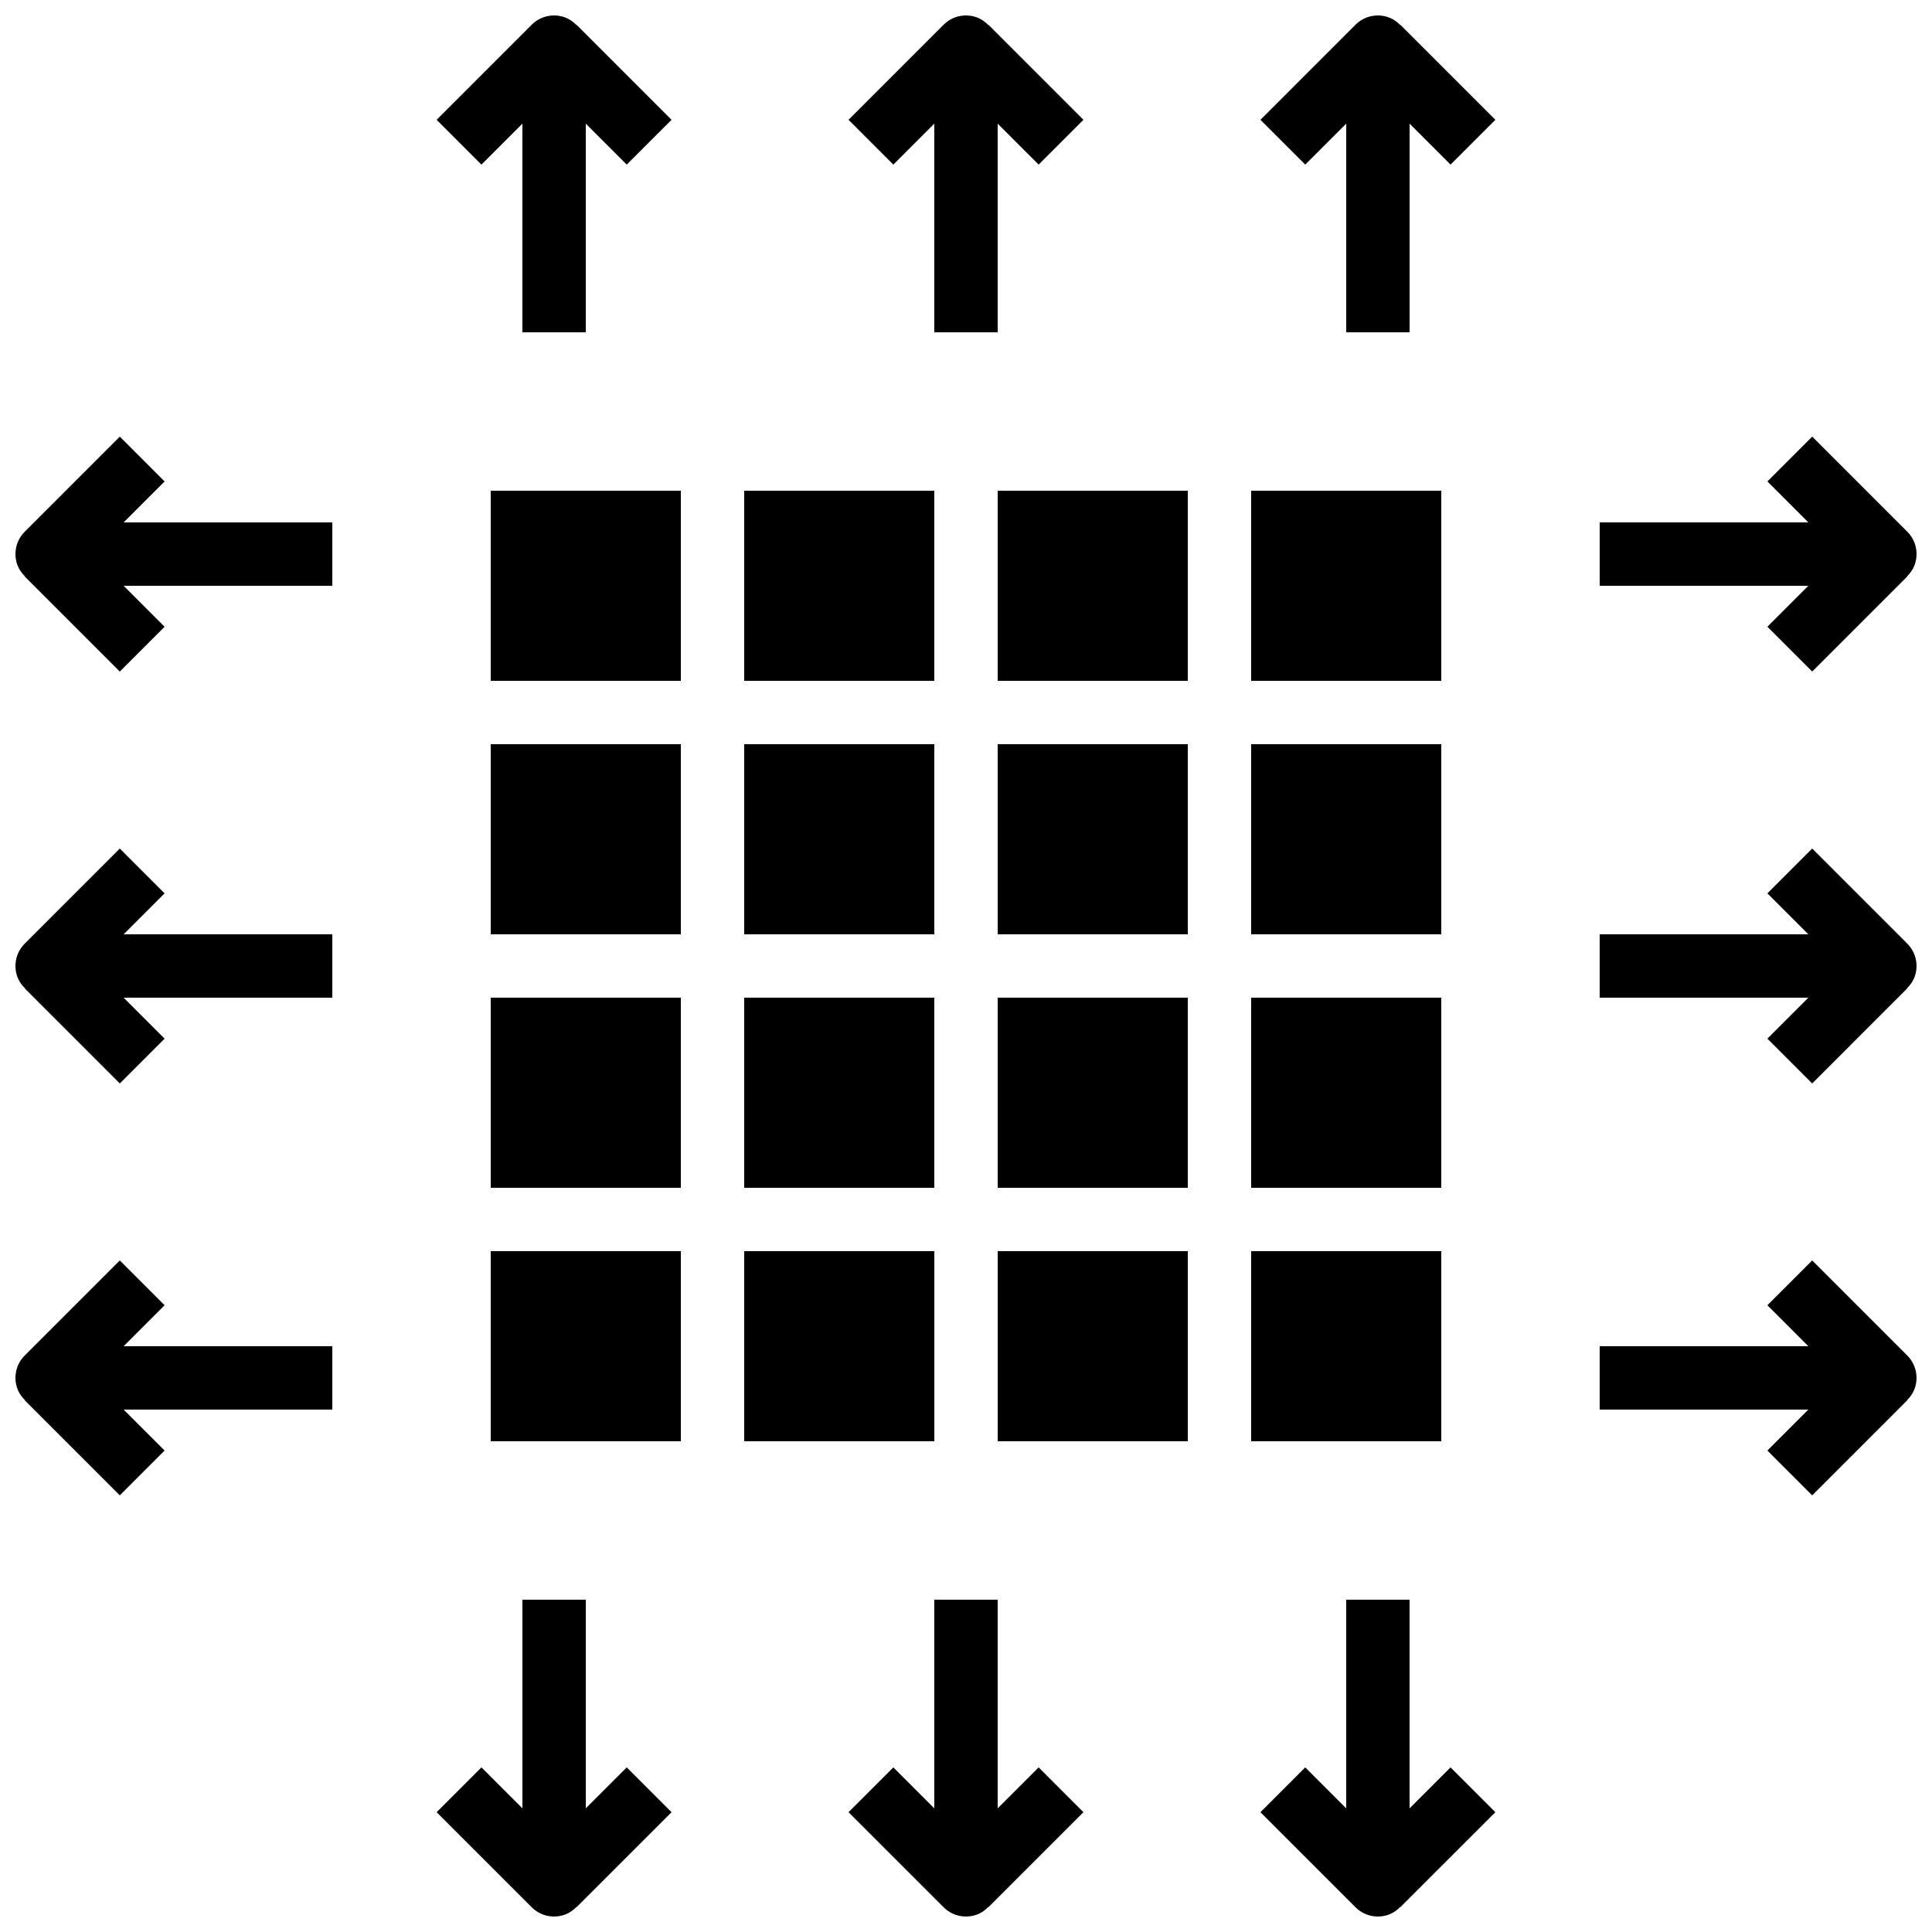
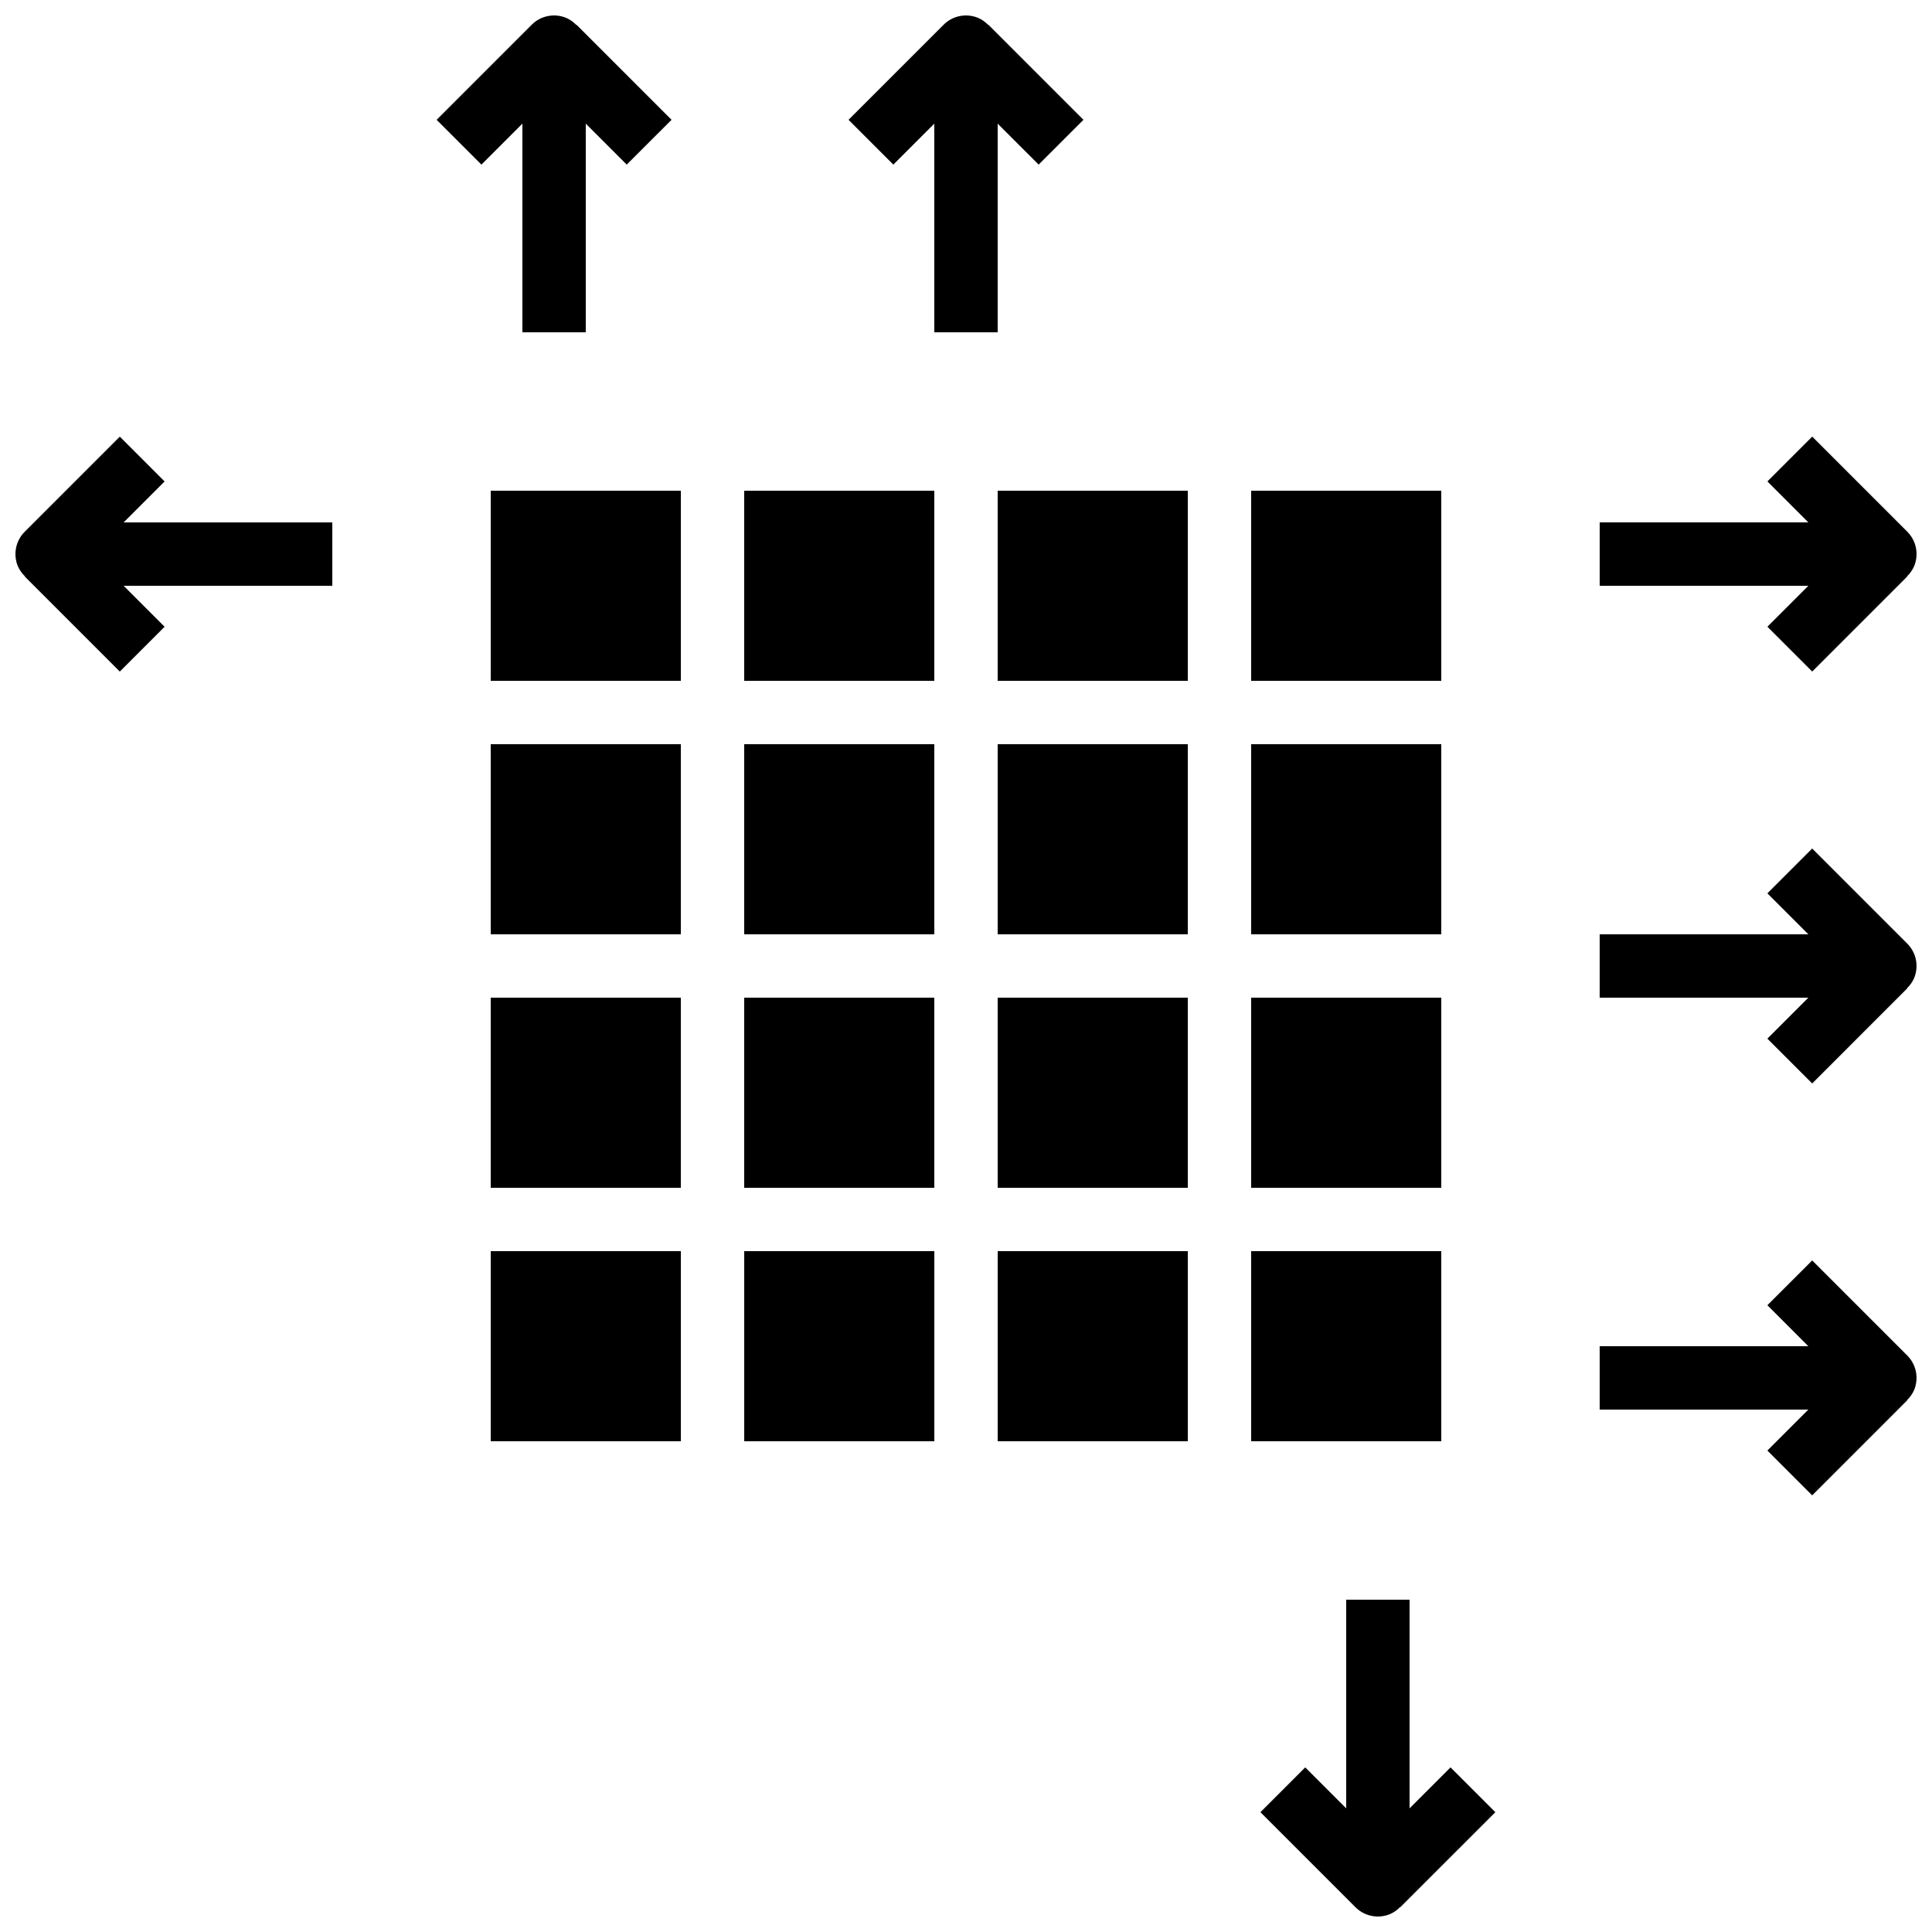
<svg xmlns="http://www.w3.org/2000/svg" width="800px" height="800px" version="1.1" viewBox="144 144 512 512">
  <defs>
    <clipPath id="l">
      <path d="m148.09 259h84.906v63h-84.906z" />
    </clipPath>
    <clipPath id="h">
-       <path d="m148.09 368h84.906v64h-84.906z" />
-     </clipPath>
+       </clipPath>
    <clipPath id="g">
      <path d="m148.09 478h84.906v63h-84.906z" />
    </clipPath>
    <clipPath id="f">
      <path d="m259 567h63v84.902h-63z" />
    </clipPath>
    <clipPath id="e">
      <path d="m368 567h64v84.902h-64z" />
    </clipPath>
    <clipPath id="d">
      <path d="m478 567h63v84.902h-63z" />
    </clipPath>
    <clipPath id="c">
      <path d="m259 148.09h63v84.906h-63z" />
    </clipPath>
    <clipPath id="b">
      <path d="m368 148.09h64v84.906h-64z" />
    </clipPath>
    <clipPath id="a">
      <path d="m478 148.09h63v84.906h-63z" />
    </clipPath>
    <clipPath id="k">
      <path d="m567 259h84.902v63h-84.902z" />
    </clipPath>
    <clipPath id="j">
      <path d="m567 368h84.902v64h-84.902z" />
    </clipPath>
    <clipPath id="i">
      <path d="m567 478h84.902v63h-84.902z" />
    </clipPath>
  </defs>
  <path d="m525.95 391.6h-50.379v-50.379h50.379zm-67.172 0h-50.383v-50.379h50.383zm-67.176 0h-50.379v-50.379h50.379zm-67.176 0h-50.379v-50.379h50.379zm-50.379 16.793h50.379v50.383h-50.379zm67.176 0h50.379v50.383h-50.379zm67.172 0h50.383v50.383h-50.383zm67.176 0h50.379v50.383h-50.379zm50.379-83.969h-50.379v-50.379h50.379zm-67.172 0h-50.383v-50.379h50.383zm-67.176 0h-50.379v-50.379h50.379zm-117.55-50.379h50.379v50.379h-50.379zm0 201.52h50.379v50.379h-50.379zm67.176 0h50.379v50.379h-50.379zm67.172 0h50.383v50.379h-50.383zm117.55 50.379h-50.379v-50.379h50.379z" />
  <g clip-path="url(#l)">
    <path d="m187.62 271.59-11.871-11.875-25.191 25.191c-2.406 2.402-3.125 6.016-1.82 9.152 0.441 1.004 1.078 1.914 1.871 2.668l-0.051 0.055 25.191 25.191 11.871-11.875-10.855-10.855h55.301v-16.797h-55.301z" />
  </g>
  <g clip-path="url(#h)">
    <path d="m187.62 380.75-11.871-11.875-25.191 25.191c-2.406 2.398-3.125 6.012-1.82 9.152 0.441 1.004 1.078 1.91 1.871 2.668l-0.051 0.051 25.191 25.191 11.871-11.871-10.855-10.859h55.301v-16.793h-55.301z" />
  </g>
  <g clip-path="url(#g)">
-     <path d="m187.62 489.9-11.871-11.871-25.191 25.188c-2.406 2.402-3.125 6.016-1.82 9.152 0.441 1.008 1.078 1.914 1.871 2.668l-0.051 0.055 25.191 25.191 11.871-11.875-10.855-10.855h55.301v-16.793h-55.301z" />
-   </g>
+     </g>
  <g clip-path="url(#f)">
-     <path d="m299.24 623.23v-55.301h-16.797v55.301l-10.855-10.855-11.875 11.875 25.191 25.188c2.402 2.402 6.016 3.121 9.152 1.82 1.004-0.438 1.914-1.074 2.668-1.871l0.055 0.051 25.191-25.188-11.875-11.875z" />
-   </g>
+     </g>
  <g clip-path="url(#e)">
-     <path d="m408.39 623.23v-55.301h-16.793v55.301l-10.855-10.855-11.875 11.875 25.191 25.188c2.402 2.402 6.012 3.121 9.152 1.82 1.004-0.438 1.91-1.074 2.668-1.871l0.055 0.051 25.188-25.188-11.871-11.875z" />
-   </g>
+     </g>
  <g clip-path="url(#d)">
    <path d="m517.55 623.23v-55.301h-16.793v55.301l-10.859-10.855-11.871 11.875 25.188 25.188c2.402 2.402 6.016 3.121 9.152 1.82 1.008-0.438 1.914-1.074 2.668-1.871l0.055 0.051 25.191-25.188-11.875-11.875z" />
  </g>
  <g clip-path="url(#c)">
    <path d="m296.72 150.61c-0.754-0.793-1.664-1.434-2.668-1.871-3.137-1.305-6.754-0.586-9.152 1.82l-25.191 25.191 11.875 11.871 10.855-10.855v55.301h16.797v-55.301l10.855 10.855 11.875-11.871-25.191-25.191z" />
  </g>
  <g clip-path="url(#b)">
    <path d="m405.88 150.61c-0.758-0.793-1.664-1.434-2.668-1.871-3.141-1.305-6.754-0.586-9.152 1.82l-25.191 25.191 11.875 11.871 10.855-10.855v55.301h16.793v-55.301l10.859 10.855 11.871-11.871-25.191-25.191z" />
  </g>
  <g clip-path="url(#a)">
-     <path d="m515.04 150.61c-0.754-0.793-1.66-1.434-2.668-1.871-3.137-1.305-6.75-0.586-9.152 1.82l-25.188 25.191 11.871 11.871 10.859-10.855v55.301h16.793v-55.301l10.855 10.855 11.875-11.871-25.191-25.191z" />
-   </g>
+     </g>
  <g clip-path="url(#k)">
    <path d="m612.38 310.09 11.875 11.875 25.188-25.191-0.051-0.055c0.797-0.754 1.434-1.664 1.871-2.668 1.305-3.137 0.586-6.75-1.82-9.152l-25.188-25.191-11.875 11.875 10.855 10.855h-55.301v16.797h55.301z" />
  </g>
  <g clip-path="url(#j)">
    <path d="m624.25 368.87-11.875 11.875 10.855 10.855h-55.301v16.793h55.301l-10.855 10.859 11.875 11.871 25.188-25.191-0.051-0.051c0.797-0.758 1.434-1.664 1.871-2.672 1.305-3.137 0.586-6.75-1.82-9.148z" />
  </g>
  <g clip-path="url(#i)">
    <path d="m624.25 478.03-11.875 11.871 10.855 10.859h-55.301v16.793h55.301l-10.855 10.855 11.875 11.875 25.188-25.191-0.051-0.055c0.797-0.754 1.434-1.66 1.871-2.668 1.305-3.137 0.586-6.75-1.82-9.152z" />
  </g>
</svg>